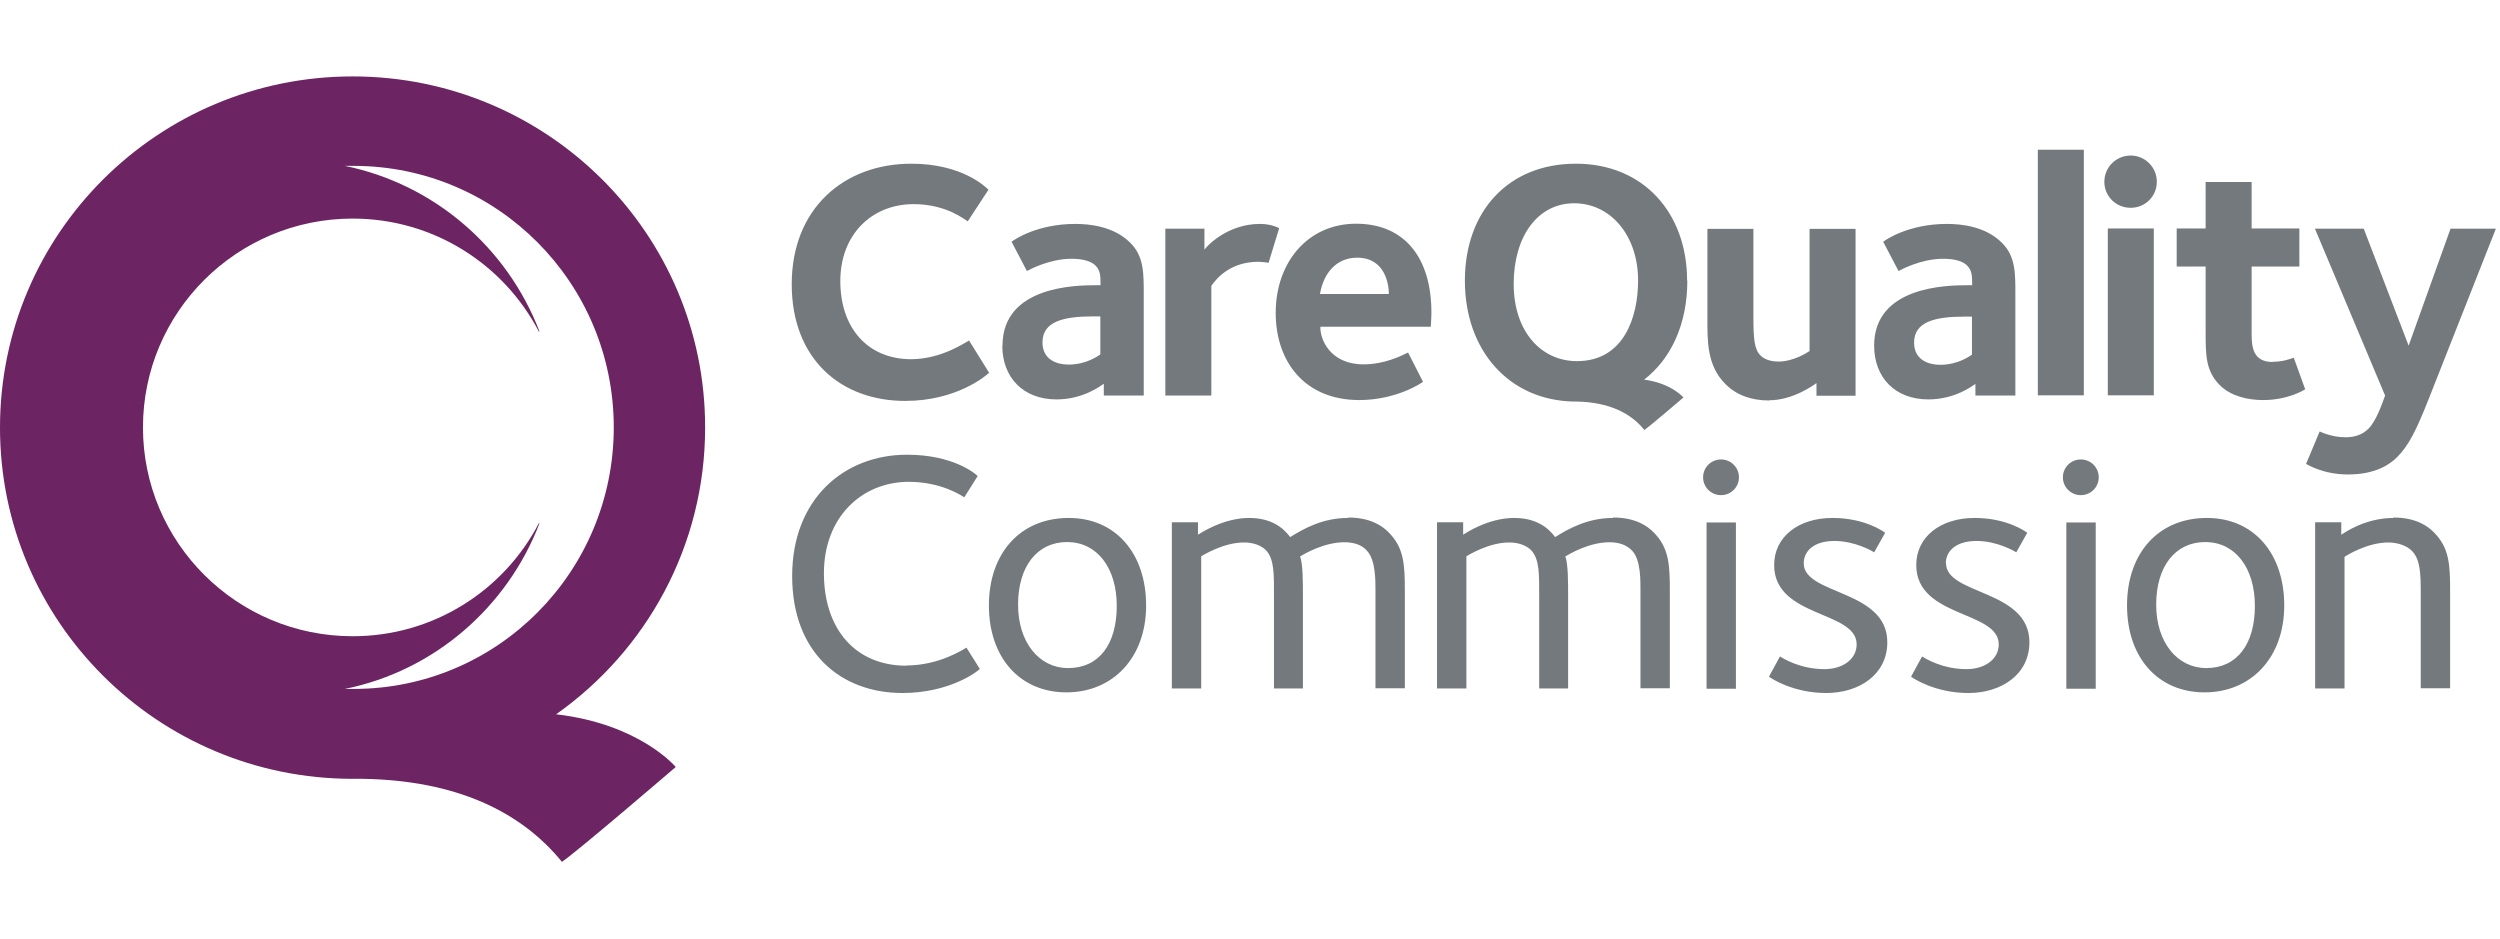
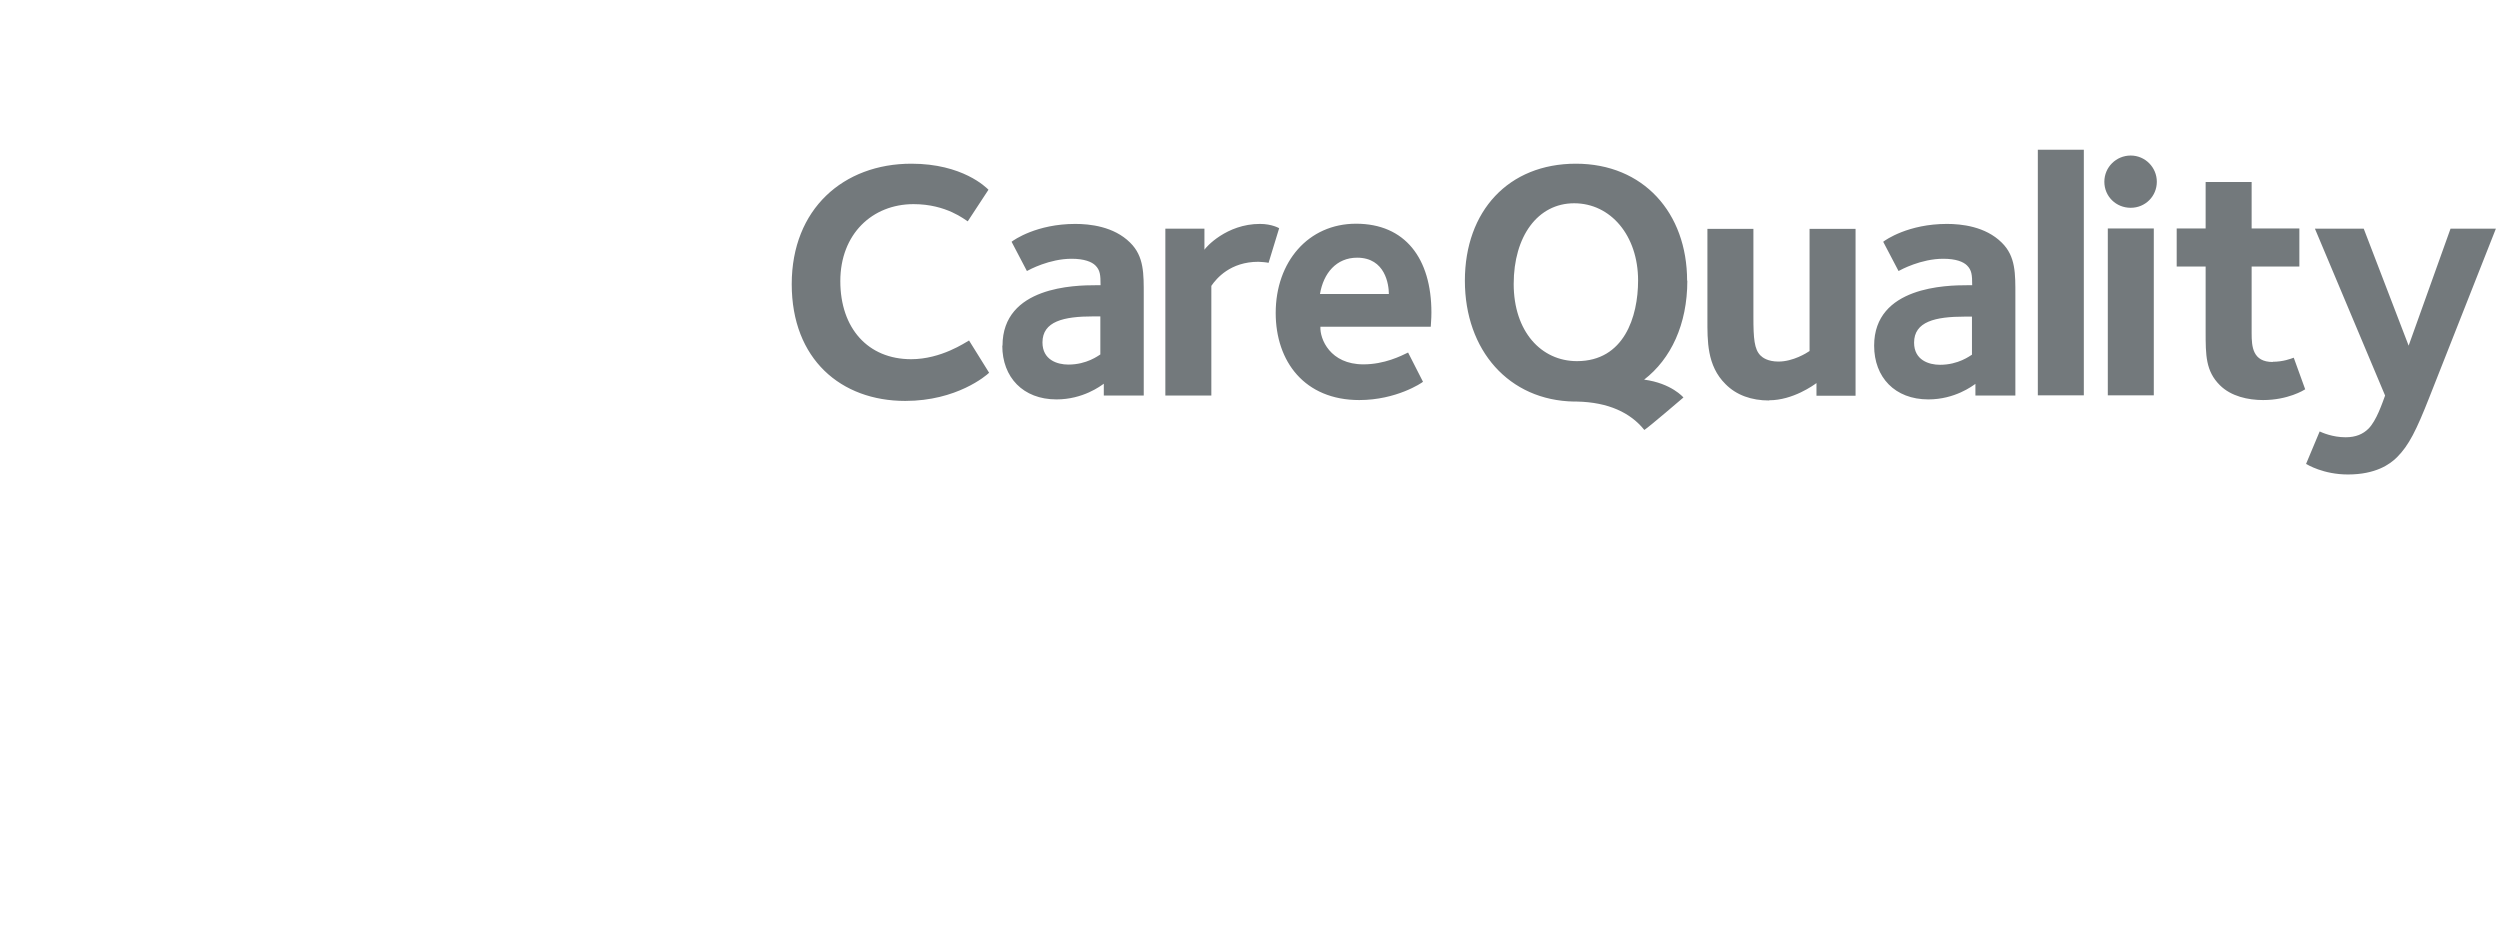
<svg xmlns="http://www.w3.org/2000/svg" width="229" height="86" viewBox="0 0 229 86" fill="none">
-   <path d="M97.903 47.444C93.452 47.444 90.584 50.675 90.584 55.462C90.584 60.249 93.433 63.421 97.686 63.421C101.939 63.421 104.985 60.249 104.985 55.462C104.985 50.675 102.176 47.444 97.903 47.444ZM97.824 61.195C95.213 61.195 93.255 58.87 93.255 55.383C93.255 51.896 94.995 49.651 97.745 49.651C100.495 49.651 102.295 52.014 102.295 55.501C102.295 58.988 100.693 61.195 97.844 61.195H97.824ZM190.603 42.086C189.693 42.086 188.961 42.815 188.961 43.721C188.961 44.627 189.693 45.356 190.603 45.356C191.513 45.356 192.244 44.627 192.244 43.721C192.244 42.815 191.513 42.086 190.603 42.086ZM83.027 60.978C78.379 60.978 75.471 57.649 75.471 52.507C75.471 47.365 78.952 44.135 83.245 44.135C86.212 44.135 88.072 45.395 88.329 45.553L89.555 43.603C89.298 43.346 87.261 41.652 83.087 41.652C77.271 41.652 72.562 45.75 72.562 52.763C72.562 59.776 77.013 63.48 82.671 63.48C86.944 63.48 89.536 61.529 89.753 61.273L88.527 59.323C88.309 59.441 86.054 60.958 83.027 60.958V60.978ZM202.155 47.444C197.704 47.444 194.836 50.675 194.836 55.462C194.836 60.249 197.685 63.421 201.938 63.421C206.191 63.421 209.237 60.249 209.237 55.462C209.237 50.675 206.428 47.444 202.155 47.444ZM202.096 61.195C199.465 61.195 197.506 58.87 197.506 55.383C197.506 51.896 199.247 49.651 201.997 49.651C204.747 49.651 206.547 52.014 206.547 55.501C206.547 58.988 204.925 61.195 202.096 61.195ZM219.227 47.444C216.636 47.444 214.717 48.823 214.46 48.981V47.838H212.066V63.066H214.757V51.01C214.895 50.911 216.814 49.69 218.772 49.69C219.722 49.69 220.513 50.044 220.909 50.438C221.7 51.227 221.74 52.487 221.74 54.398V63.046H224.43V54.201C224.43 51.739 224.371 50.163 222.907 48.725C222.432 48.252 221.364 47.405 219.247 47.405L219.227 47.444ZM123.482 47.444C121.167 47.444 119.446 48.409 118.18 49.197C117.488 48.252 116.34 47.444 114.422 47.444C112.028 47.444 109.931 48.862 109.733 48.981V47.838H107.34V63.066H110.03V50.951C110.247 50.833 112.087 49.69 113.947 49.69C114.857 49.69 115.529 49.985 115.945 50.379C116.736 51.207 116.696 52.586 116.696 54.635V63.066H119.347V54.536C119.347 53.315 119.347 51.64 119.09 50.97C119.446 50.754 121.266 49.67 123.145 49.67C124.055 49.67 124.768 49.926 125.223 50.458C126.014 51.305 125.994 53.197 125.994 54.142V63.046H128.684V54.201C128.684 51.739 128.625 50.163 127.161 48.725C126.686 48.252 125.618 47.405 123.502 47.405L123.482 47.444ZM156.32 63.086H159.01V47.858H156.32V63.086ZM157.645 42.086C156.736 42.086 156.004 42.815 156.004 43.721C156.004 44.627 156.736 45.356 157.645 45.356C158.555 45.356 159.287 44.627 159.287 43.721C159.287 42.815 158.555 42.086 157.645 42.086ZM147.754 47.444C145.46 47.444 143.699 48.409 142.453 49.197C141.76 48.252 140.613 47.444 138.694 47.444C136.301 47.444 134.204 48.862 134.026 48.981V47.838H131.632V63.066H134.322V50.951C134.54 50.833 136.38 49.69 138.239 49.69C139.149 49.69 139.822 49.985 140.237 50.379C141.028 51.207 140.989 52.586 140.989 54.635V63.066H143.64V54.536C143.64 53.315 143.64 51.64 143.383 50.97C143.739 50.754 145.559 49.67 147.418 49.67C148.328 49.67 149.02 49.926 149.515 50.458C150.306 51.305 150.267 53.197 150.267 54.142V63.046H152.957V54.201C152.957 51.739 152.898 50.163 151.434 48.725C150.959 48.252 149.891 47.405 147.774 47.405L147.754 47.444ZM165.222 51.601C165.222 50.458 166.172 49.552 168.031 49.552C169.891 49.552 171.473 50.458 171.671 50.596L172.68 48.803C172.522 48.685 170.82 47.444 167.853 47.444C164.727 47.444 162.512 49.178 162.512 51.758C162.512 56.605 170.069 55.915 170.069 59.028C170.069 60.387 168.783 61.293 167.121 61.293C164.906 61.293 163.363 60.328 163.046 60.131L162.037 61.983C162.235 62.14 164.253 63.48 167.279 63.48C170.306 63.48 172.878 61.786 172.878 58.831C172.878 53.984 165.222 54.516 165.222 51.601ZM189.277 63.086H191.968V47.858H189.277V63.086ZM178.239 51.601C178.239 50.458 179.188 49.552 181.048 49.552C182.907 49.552 184.49 50.458 184.688 50.596L185.697 48.803C185.538 48.685 183.837 47.444 180.87 47.444C177.744 47.444 175.529 49.178 175.529 51.758C175.529 56.605 183.085 55.915 183.085 59.028C183.085 60.387 181.799 61.293 180.138 61.293C177.922 61.293 176.379 60.328 176.063 60.131L175.054 61.983C175.252 62.14 177.269 63.48 180.296 63.48C183.323 63.48 185.894 61.786 185.894 58.831C185.894 53.984 178.258 54.516 178.258 51.601H178.239Z" fill="#73797D" />
-   <path d="M82.928 36.724C87.636 36.724 90.346 34.4 90.603 34.144L88.764 31.189C88.427 31.366 86.212 32.903 83.462 32.903C79.506 32.903 76.973 30.066 76.973 25.752C76.973 21.437 79.901 18.699 83.68 18.699C86.706 18.699 88.388 20.137 88.645 20.275L90.544 17.379C90.326 17.162 88.17 14.995 83.482 14.995C77.27 14.995 72.522 19.132 72.522 26.027C72.522 32.922 77.053 36.724 82.908 36.724H82.928ZM91.81 31.662C91.81 34.557 93.709 36.586 96.775 36.586C99.209 36.586 100.831 35.345 101.108 35.148V36.232H104.767V27.071C104.767 25.082 104.807 23.486 103.521 22.225C102.018 20.728 99.802 20.511 98.496 20.511C94.975 20.511 92.878 21.969 92.661 22.146L94.065 24.826C94.283 24.707 96.123 23.703 98.16 23.703C99.308 23.703 100 23.979 100.336 24.313C100.771 24.747 100.811 25.18 100.811 26.126H100.376C98.496 26.126 91.83 26.224 91.83 31.662H91.81ZM100.791 32.469C100.613 32.568 99.565 33.395 97.863 33.395C96.835 33.395 95.49 32.962 95.49 31.366C95.49 29.435 97.428 28.982 100.138 28.982H100.791V32.469ZM110.959 26.185C111.434 25.495 112.7 23.979 115.272 23.979C115.489 23.979 116.083 24.038 116.201 24.077L117.171 20.905C117.171 20.905 116.518 20.511 115.41 20.511C112.344 20.511 110.445 22.659 110.326 22.875V20.945H106.746V36.232H110.959V26.185ZM124.213 20.492C119.841 20.492 116.854 23.979 116.854 28.667C116.854 33.119 119.505 36.645 124.51 36.645C127.912 36.645 130.247 35.069 130.346 34.971L128.981 32.292C128.328 32.607 126.824 33.375 124.886 33.375C121.839 33.375 120.89 31.051 120.949 29.928H131.058C131.058 29.711 131.117 29.278 131.117 28.628C131.117 23.663 128.704 20.492 124.213 20.492ZM120.91 26.933C121.226 25.023 122.413 23.604 124.312 23.604C126.904 23.604 127.22 26.086 127.22 26.933H120.91ZM162.056 36.665C164.232 36.665 166.151 35.267 166.389 35.089V36.252H169.969V20.964H165.756V32.154C165.499 32.331 164.252 33.119 162.907 33.119C161.918 33.119 161.443 32.745 161.265 32.568C160.691 31.996 160.612 31.011 160.612 29.022V20.964H156.399V29.199C156.399 31.189 156.339 33.493 158.06 35.188C159.05 36.192 160.434 36.685 162.056 36.685V36.665ZM180.948 35.148V36.232H184.608V27.071C184.608 25.082 184.648 23.486 183.362 22.225C181.858 20.728 179.643 20.511 178.337 20.511C174.816 20.511 172.719 21.969 172.501 22.146L173.906 24.826C174.124 24.707 175.963 23.703 178.001 23.703C179.168 23.703 179.841 23.979 180.177 24.313C180.612 24.747 180.652 25.18 180.652 26.126H180.216C178.337 26.126 171.671 26.224 171.671 31.662C171.671 34.557 173.57 36.586 176.636 36.586C179.069 36.586 180.691 35.345 180.968 35.148H180.948ZM175.33 31.386C175.33 29.455 177.269 29.002 179.979 29.002H180.632V32.489C180.454 32.587 179.405 33.415 177.704 33.415C176.675 33.415 175.33 32.981 175.33 31.386ZM190.879 13.715H186.665V36.212H190.879V13.715ZM195.172 19.034C196.517 19.034 197.565 17.97 197.565 16.65C197.565 15.33 196.497 14.247 195.172 14.247C193.846 14.247 192.758 15.31 192.758 16.65C192.758 17.99 193.827 19.034 195.172 19.034ZM197.288 20.925H193.075V36.212H197.288V20.925ZM208.188 33.159C206.349 33.159 206.25 31.76 206.25 30.539V24.412H210.622V20.925H206.25V16.67H202.036V20.925H199.385V24.412H202.036V30.381C202.036 32.528 202.036 33.986 203.342 35.286C204.37 36.311 205.933 36.645 207.298 36.645C209.573 36.645 211.037 35.739 211.156 35.66L210.107 32.765C209.83 32.863 209.138 33.139 208.169 33.139L208.188 33.159ZM214.855 40.054C213.648 40.054 212.699 39.62 212.481 39.522L211.235 42.496C211.354 42.556 212.817 43.462 215.073 43.462C217.605 43.462 218.91 42.536 219.563 41.886C220.651 40.802 221.344 39.404 222.53 36.389L228.623 20.945H224.469L220.631 31.662L216.517 20.945H212.046L218.475 36.232C218.218 36.921 217.684 38.537 216.952 39.266C216.457 39.758 215.804 40.054 214.855 40.054ZM154.539 25.712C154.539 19.487 150.523 14.995 144.351 14.995C138.179 14.995 134.183 19.329 134.183 25.712C134.183 32.095 138.219 36.685 144.193 36.783C144.193 36.783 144.431 36.783 144.45 36.783C147.339 36.843 149.356 37.808 150.622 39.384C151.058 39.108 154.203 36.409 154.203 36.409C154.203 36.409 153.115 35.109 150.603 34.774C153.056 32.883 154.559 29.711 154.559 25.712H154.539ZM144.45 33.08C141.166 33.08 138.654 30.361 138.654 26.008C138.654 21.654 140.85 18.62 144.193 18.62C147.536 18.62 150.049 21.575 150.049 25.692C150.049 29.022 148.763 33.08 144.45 33.08Z" fill="#73797C" />
-   <path d="M50.939 65.43C59.208 59.599 64.589 50.005 64.589 39.17C64.609 21.401 50.148 7 32.304 7C14.461 7 0 21.401 0 39.17C0 56.939 14.461 71.34 32.304 71.34H33.214C41.8 71.478 47.715 74.334 51.473 78.944C52.739 78.117 61.898 70.256 61.898 70.256C61.898 70.256 58.614 66.316 50.939 65.43ZM31.592 63.105C39.782 61.45 46.468 55.619 49.416 47.936C49.416 47.936 49.376 47.936 49.356 47.936C46.152 54.083 39.722 58.279 32.304 58.279C21.701 58.279 13.096 49.709 13.096 39.15C13.096 28.591 21.701 20.022 32.304 20.022C39.722 20.022 46.152 24.218 49.356 30.364C49.376 30.364 49.396 30.384 49.416 30.364C46.468 22.681 39.782 16.87 31.592 15.195C31.869 15.195 32.126 15.195 32.403 15.195C45.558 15.195 56.221 25.912 56.221 39.15C56.221 52.389 45.558 63.105 32.403 63.105C32.126 63.105 31.869 63.105 31.592 63.105Z" fill="#6D2463" />
+   <path d="M82.928 36.724C87.636 36.724 90.346 34.4 90.603 34.144L88.764 31.189C88.427 31.366 86.212 32.903 83.462 32.903C79.506 32.903 76.973 30.066 76.973 25.752C76.973 21.437 79.901 18.699 83.68 18.699C86.706 18.699 88.388 20.137 88.645 20.275L90.544 17.379C90.326 17.162 88.17 14.995 83.482 14.995C77.27 14.995 72.522 19.132 72.522 26.027C72.522 32.922 77.053 36.724 82.908 36.724H82.928ZM91.81 31.662C91.81 34.557 93.709 36.586 96.775 36.586C99.209 36.586 100.831 35.345 101.108 35.148V36.232H104.767V27.071C104.767 25.082 104.807 23.486 103.521 22.225C102.018 20.728 99.802 20.511 98.496 20.511C94.975 20.511 92.878 21.969 92.661 22.146L94.065 24.826C94.283 24.707 96.123 23.703 98.16 23.703C99.308 23.703 100 23.979 100.336 24.313C100.771 24.747 100.811 25.18 100.811 26.126H100.376C98.496 26.126 91.83 26.224 91.83 31.662H91.81ZM100.791 32.469C100.613 32.568 99.565 33.395 97.863 33.395C96.835 33.395 95.49 32.962 95.49 31.366C95.49 29.435 97.428 28.982 100.138 28.982H100.791V32.469ZM110.959 26.185C111.434 25.495 112.7 23.979 115.272 23.979C115.489 23.979 116.083 24.038 116.201 24.077L117.171 20.905C117.171 20.905 116.518 20.511 115.41 20.511C112.344 20.511 110.445 22.659 110.326 22.875V20.945H106.746V36.232H110.959V26.185ZM124.213 20.492C119.841 20.492 116.854 23.979 116.854 28.667C116.854 33.119 119.505 36.645 124.51 36.645C127.912 36.645 130.247 35.069 130.346 34.971L128.981 32.292C128.328 32.607 126.824 33.375 124.886 33.375C121.839 33.375 120.89 31.051 120.949 29.928H131.058C131.058 29.711 131.117 29.278 131.117 28.628C131.117 23.663 128.704 20.492 124.213 20.492ZM120.91 26.933C121.226 25.023 122.413 23.604 124.312 23.604C126.904 23.604 127.22 26.086 127.22 26.933H120.91ZM162.056 36.665C164.232 36.665 166.151 35.267 166.389 35.089V36.252H169.969V20.964H165.756V32.154C165.499 32.331 164.252 33.119 162.907 33.119C161.918 33.119 161.443 32.745 161.265 32.568C160.691 31.996 160.612 31.011 160.612 29.022V20.964H156.399V29.199C156.399 31.189 156.339 33.493 158.06 35.188C159.05 36.192 160.434 36.685 162.056 36.685ZM180.948 35.148V36.232H184.608V27.071C184.608 25.082 184.648 23.486 183.362 22.225C181.858 20.728 179.643 20.511 178.337 20.511C174.816 20.511 172.719 21.969 172.501 22.146L173.906 24.826C174.124 24.707 175.963 23.703 178.001 23.703C179.168 23.703 179.841 23.979 180.177 24.313C180.612 24.747 180.652 25.18 180.652 26.126H180.216C178.337 26.126 171.671 26.224 171.671 31.662C171.671 34.557 173.57 36.586 176.636 36.586C179.069 36.586 180.691 35.345 180.968 35.148H180.948ZM175.33 31.386C175.33 29.455 177.269 29.002 179.979 29.002H180.632V32.489C180.454 32.587 179.405 33.415 177.704 33.415C176.675 33.415 175.33 32.981 175.33 31.386ZM190.879 13.715H186.665V36.212H190.879V13.715ZM195.172 19.034C196.517 19.034 197.565 17.97 197.565 16.65C197.565 15.33 196.497 14.247 195.172 14.247C193.846 14.247 192.758 15.31 192.758 16.65C192.758 17.99 193.827 19.034 195.172 19.034ZM197.288 20.925H193.075V36.212H197.288V20.925ZM208.188 33.159C206.349 33.159 206.25 31.76 206.25 30.539V24.412H210.622V20.925H206.25V16.67H202.036V20.925H199.385V24.412H202.036V30.381C202.036 32.528 202.036 33.986 203.342 35.286C204.37 36.311 205.933 36.645 207.298 36.645C209.573 36.645 211.037 35.739 211.156 35.66L210.107 32.765C209.83 32.863 209.138 33.139 208.169 33.139L208.188 33.159ZM214.855 40.054C213.648 40.054 212.699 39.62 212.481 39.522L211.235 42.496C211.354 42.556 212.817 43.462 215.073 43.462C217.605 43.462 218.91 42.536 219.563 41.886C220.651 40.802 221.344 39.404 222.53 36.389L228.623 20.945H224.469L220.631 31.662L216.517 20.945H212.046L218.475 36.232C218.218 36.921 217.684 38.537 216.952 39.266C216.457 39.758 215.804 40.054 214.855 40.054ZM154.539 25.712C154.539 19.487 150.523 14.995 144.351 14.995C138.179 14.995 134.183 19.329 134.183 25.712C134.183 32.095 138.219 36.685 144.193 36.783C144.193 36.783 144.431 36.783 144.45 36.783C147.339 36.843 149.356 37.808 150.622 39.384C151.058 39.108 154.203 36.409 154.203 36.409C154.203 36.409 153.115 35.109 150.603 34.774C153.056 32.883 154.559 29.711 154.559 25.712H154.539ZM144.45 33.08C141.166 33.08 138.654 30.361 138.654 26.008C138.654 21.654 140.85 18.62 144.193 18.62C147.536 18.62 150.049 21.575 150.049 25.692C150.049 29.022 148.763 33.08 144.45 33.08Z" fill="#73797C" />
</svg>